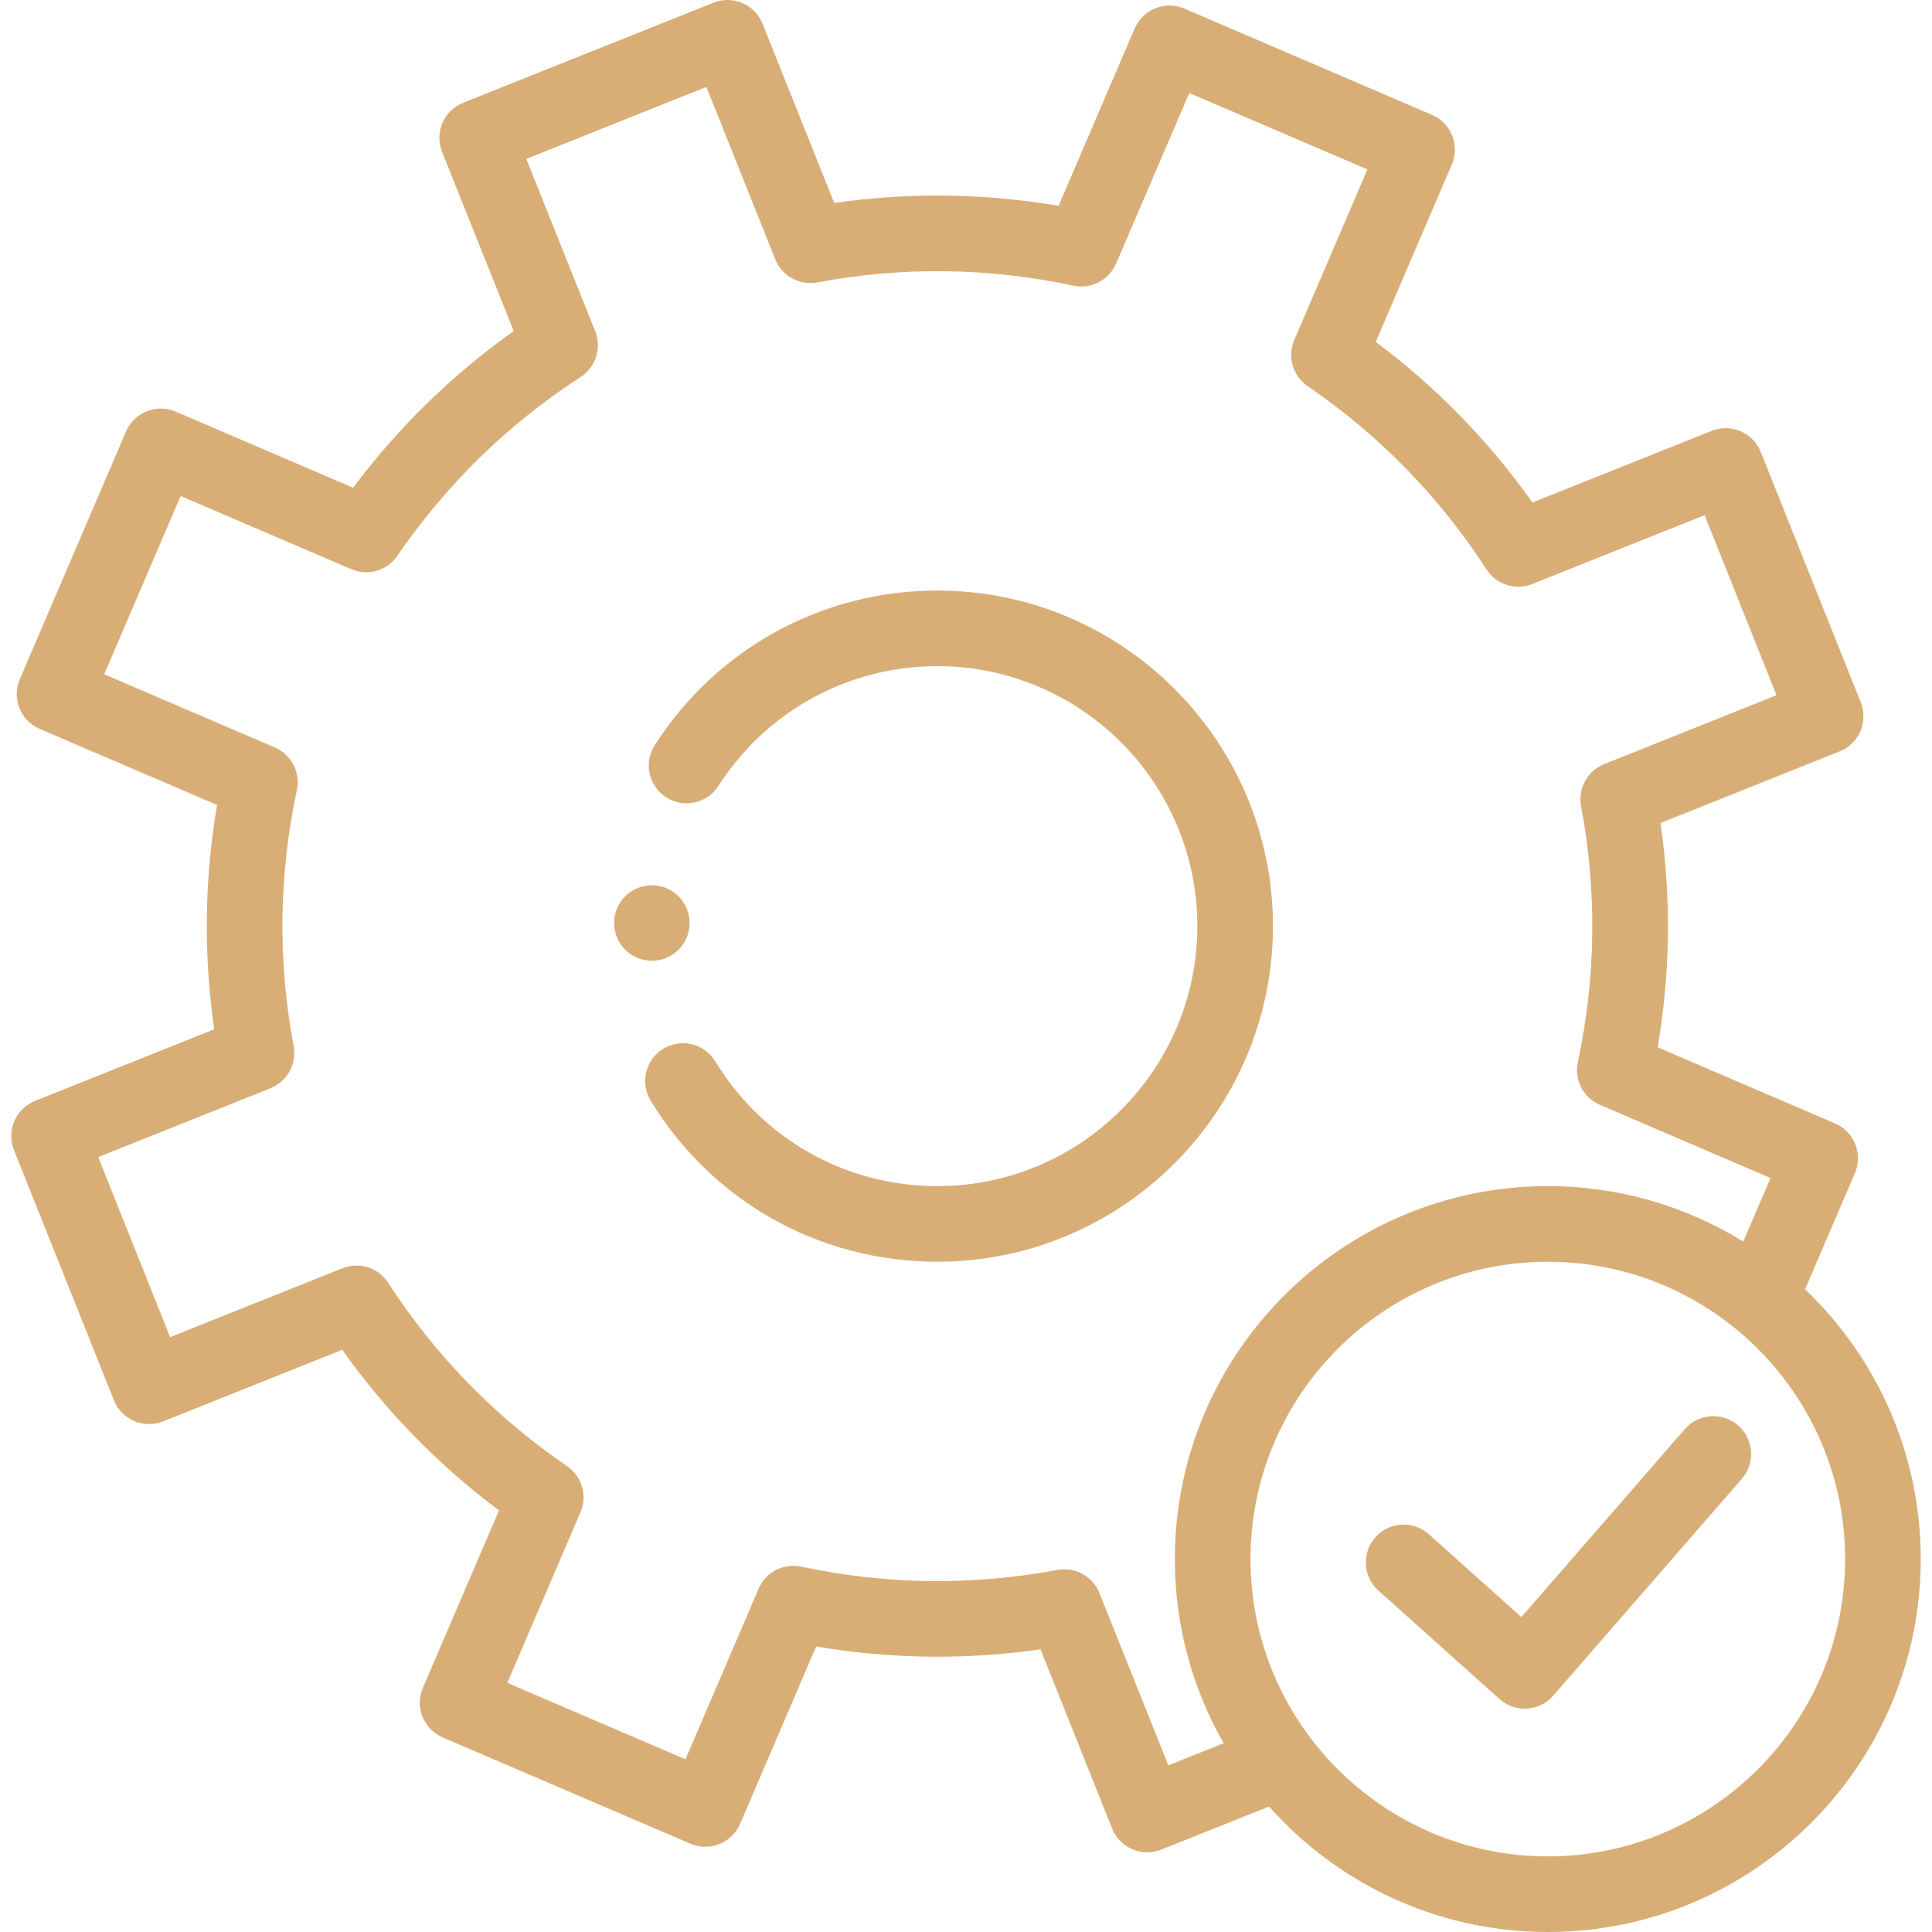
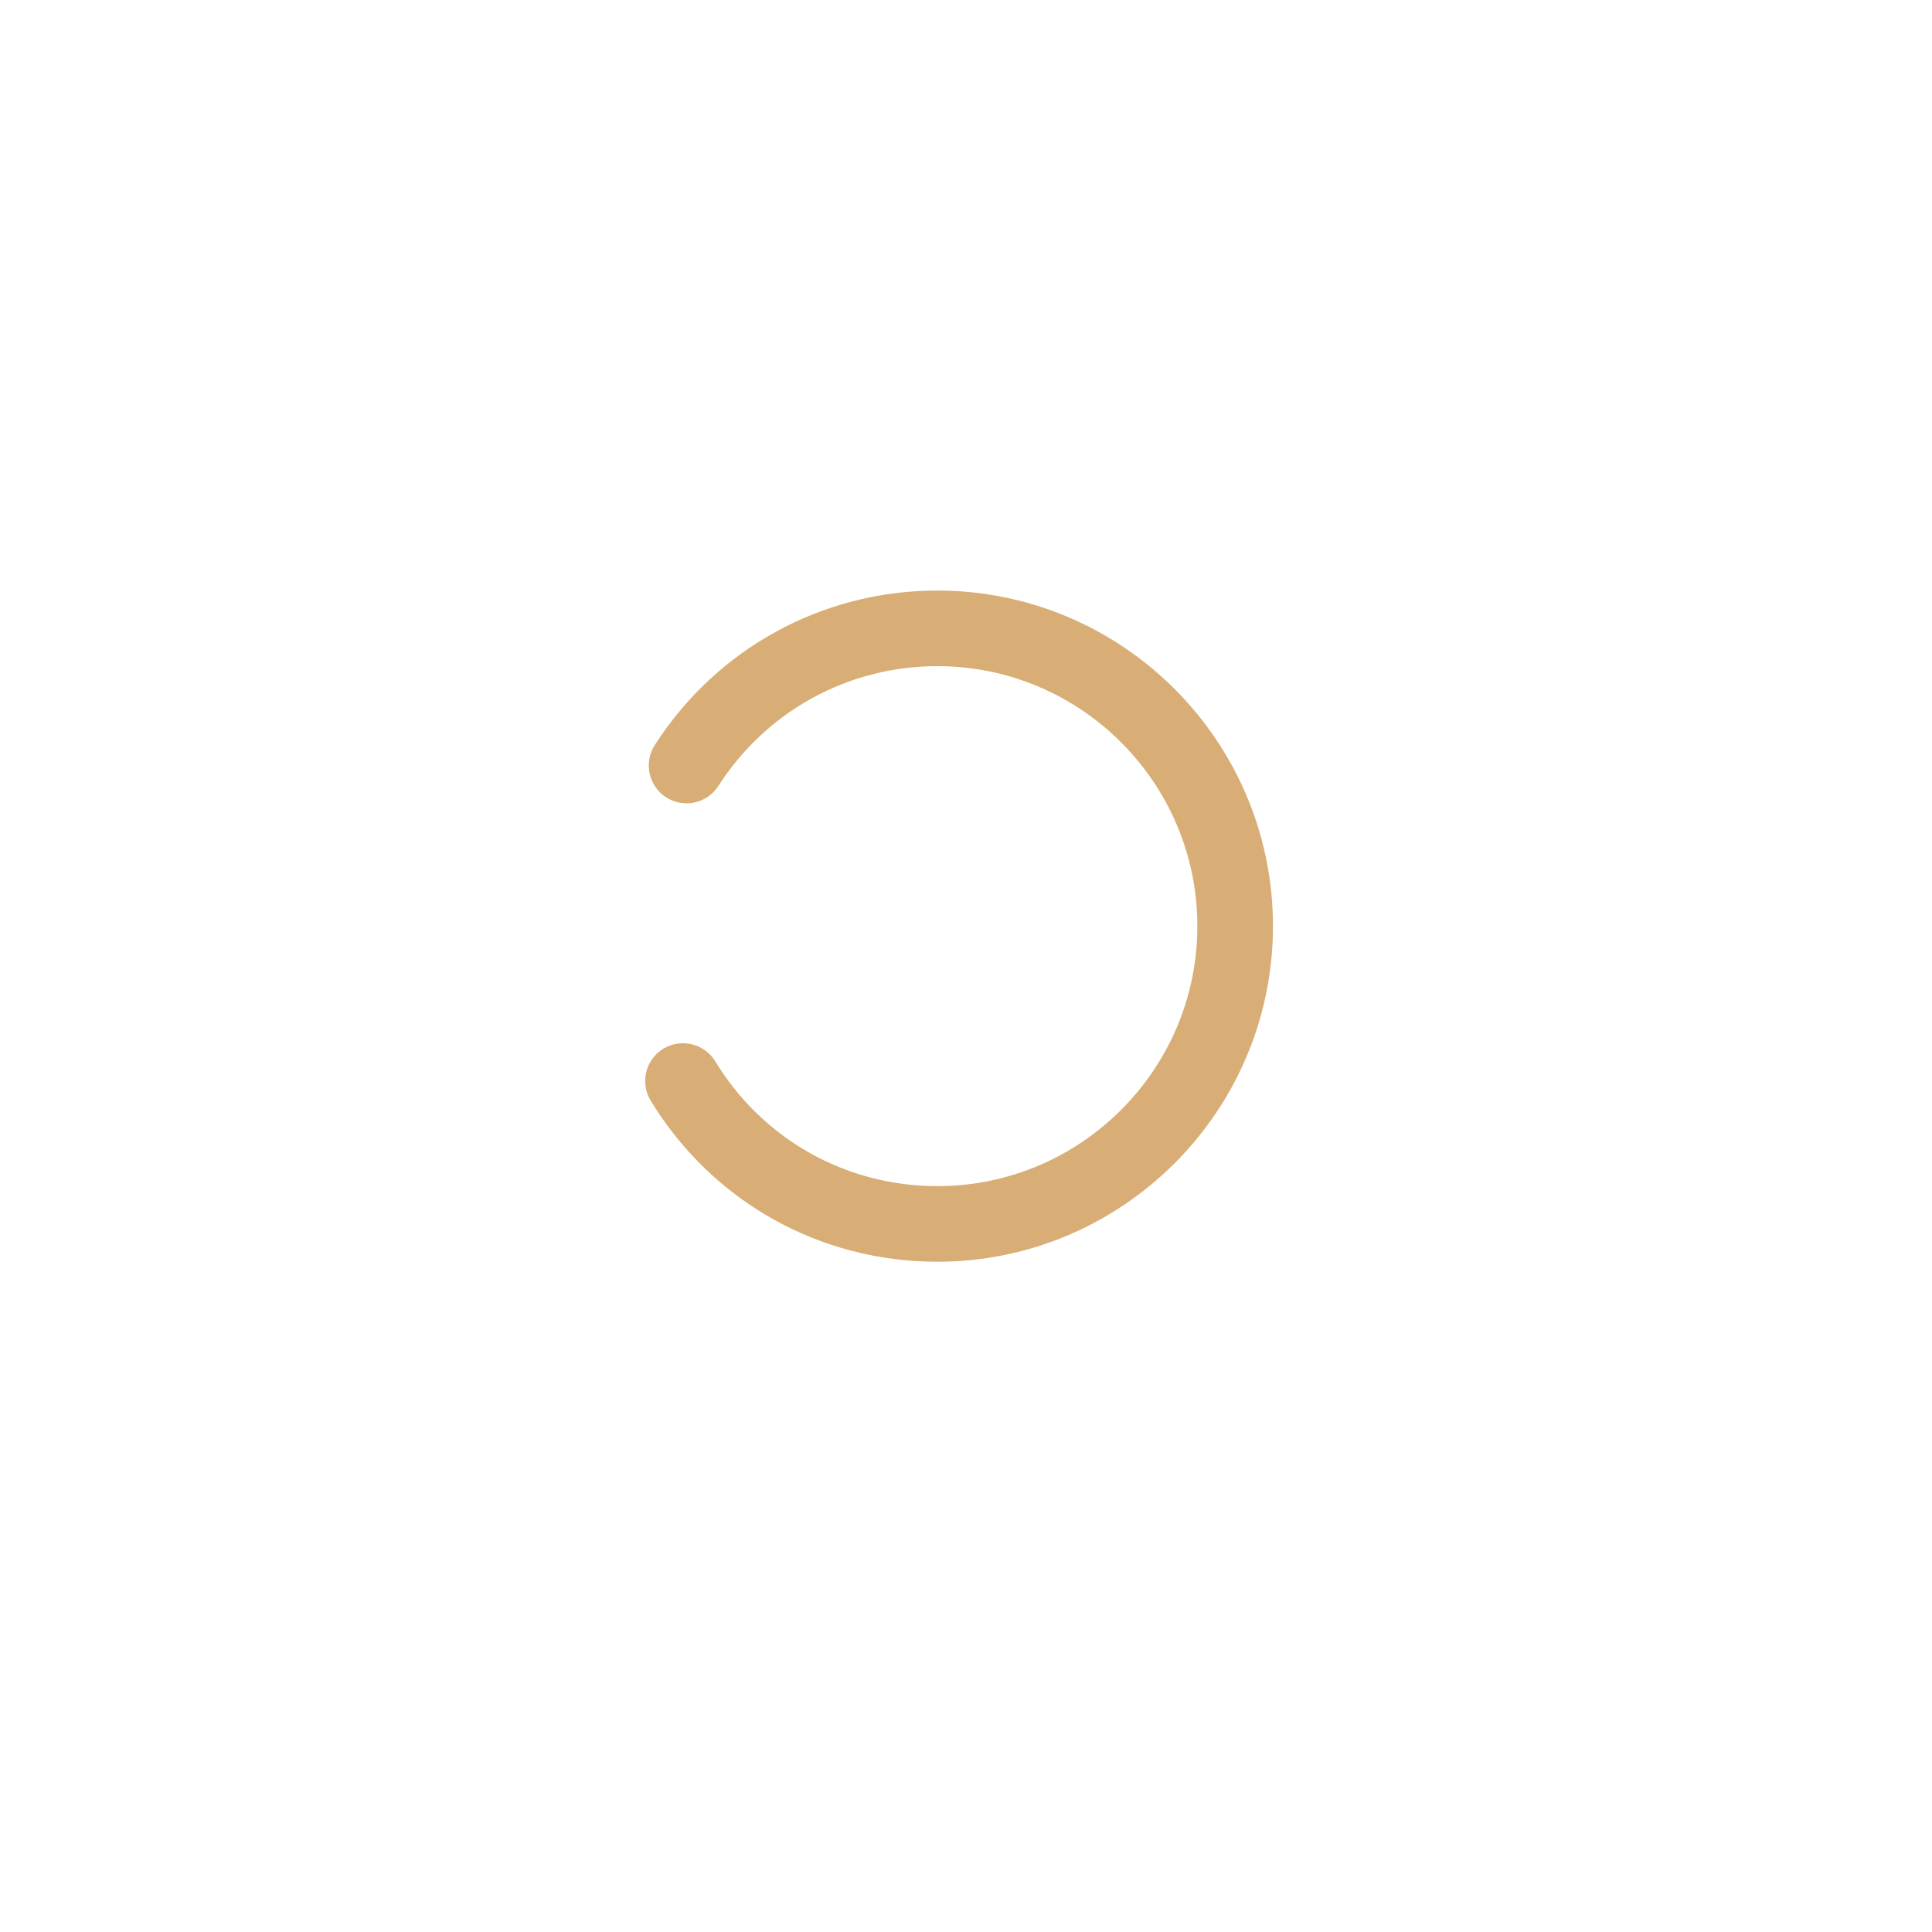
<svg xmlns="http://www.w3.org/2000/svg" id="Capa_1" fill="#d8ae76" enable-background="new 0 0 512 512" height="512" viewBox="0 0 512 512" width="512">
  <g>
-     <circle cx="172.754" cy="244.603" r="10" />
    <path d="m248.411 156.501c-30.438 0-58.437 15.311-74.896 40.957-2.989 4.657-1.636 10.855 3.021 13.844 4.657 2.988 10.855 1.636 13.844-3.021 12.756-19.876 34.45-31.742 58.032-31.742 37.991 0 68.898 30.908 68.898 68.898s-30.908 68.898-68.898 68.898c-24.223 0-46.228-12.362-58.862-33.069-2.883-4.724-9.049-6.218-13.772-3.335-4.724 2.883-6.217 9.048-3.335 13.772 16.303 26.719 44.703 42.671 75.969 42.671 49.04 0 88.938-39.897 88.938-88.938s-39.899-88.935-88.939-88.935z" />
-     <path d="m478.362 341.682 13.208-30.803c2.18-5.085-.174-10.975-5.258-13.157l-47.01-20.168c3.354-19.729 3.608-39.659.756-59.447l47.475-18.981c5.137-2.053 7.637-7.882 5.585-13.02l-26.492-66.329c-.986-2.468-2.912-4.444-5.355-5.492-2.442-1.047-5.201-1.082-7.669-.096l-47.482 18.981c-11.578-16.315-25.504-30.587-41.536-42.565l20.167-47.005c2.182-5.085-.172-10.976-5.256-13.158l-65.628-28.165c-2.443-1.048-5.201-1.083-7.669-.097s-4.443 2.912-5.491 5.354l-20.169 47.012c-19.744-3.352-39.681-3.605-59.465-.757l-18.983-47.487c-2.053-5.138-7.886-7.637-13.022-5.585l-66.329 26.512c-2.468.986-4.442 2.912-5.49 5.355-1.047 2.442-1.082 5.201-.095 7.668l18.981 47.484c-16.279 11.557-30.548 25.477-42.557 41.518l-47.014-20.17c-2.442-1.047-5.2-1.082-7.669-.096-2.468.986-4.443 2.912-5.49 5.355l-28.155 65.659c-2.181 5.086.174 10.976 5.259 13.157l47.008 20.158c-3.355 19.735-3.605 39.667-.748 59.457l-47.482 18.981c-5.137 2.054-7.638 7.883-5.586 13.021l26.492 66.319c.986 2.468 2.912 4.444 5.355 5.491 2.442 1.049 5.201 1.083 7.669.096l47.482-18.981c11.579 16.316 25.504 30.59 41.537 42.573l-20.167 47.007c-2.181 5.086.172 10.977 5.257 13.158l65.638 28.165c2.442 1.046 5.201 1.082 7.669.096s4.443-2.913 5.49-5.355l20.161-47.013c19.761 3.349 39.694 3.604 59.463.759l18.982 47.487c1.567 3.919 5.329 6.303 9.307 6.303 1.238 0 2.497-.231 3.716-.718l28.561-11.416c18.118 20.385 44.518 33.253 73.872 33.253 54.496 0 98.831-44.336 98.831-98.832 0-28.087-11.778-53.476-30.654-71.486zm-168.744 126.155-18.254-45.664c-1.776-4.443-6.444-7.012-11.151-6.129-22.519 4.224-45.356 3.934-67.875-.864-4.682-.996-9.41 1.454-11.296 5.851l-19.386 45.206-47.221-20.262 19.395-45.209c1.888-4.401.398-9.522-3.555-12.223-18.971-12.963-34.919-29.31-47.401-48.584-2.601-4.019-7.683-5.634-12.129-3.858l-45.661 18.253-19.058-47.71 45.666-18.255c4.445-1.777 7.013-6.451 6.128-11.156-4.241-22.55-3.954-45.379.853-67.853 1.001-4.681-1.449-9.417-5.849-11.304l-45.208-19.387 20.257-47.239 45.207 19.394c4.393 1.885 9.512.401 12.216-3.545 13.012-18.994 29.357-34.938 48.581-47.391 4.018-2.603 5.634-7.683 3.857-12.129l-18.254-45.661 47.721-19.074 18.254 45.664c1.776 4.444 6.446 7.013 11.151 6.129 22.544-4.229 45.378-3.938 67.871.863 4.682 1.001 9.413-1.451 11.299-5.848l19.395-45.207 47.213 20.262-19.396 45.209c-1.888 4.401-.398 9.523 3.557 12.225 18.97 12.956 34.917 29.299 47.399 48.573 2.602 4.019 7.683 5.635 12.129 3.858l45.66-18.253 19.059 47.72-45.656 18.254c-4.444 1.776-7.011 6.448-6.128 11.152 4.233 22.551 3.943 45.377-.863 67.845-1.001 4.681 1.449 9.416 5.847 11.304l45.21 19.396-7.222 16.844c-15.072-9.313-32.817-14.696-51.797-14.696-54.496 0-98.832 44.335-98.832 98.831 0 17.741 4.702 34.403 12.92 48.811zm100.567 24.124c-43.447 0-78.793-35.346-78.793-78.793 0-43.446 35.346-78.792 78.793-78.792 43.446 0 78.792 35.346 78.792 78.792 0 43.447-35.346 78.793-78.792 78.793z" />
-     <path d="m460.628 377.76c-4.176-3.633-10.504-3.191-14.135.984l-43.322 49.805-24.501-21.953c-4.122-3.693-10.456-3.345-14.149.776s-3.345 10.456.776 14.149l32.074 28.738c1.843 1.651 4.226 2.557 6.686 2.557.207 0 .415-.006.623-.02 2.678-.166 5.177-1.4 6.937-3.424l49.995-57.476c3.632-4.175 3.191-10.504-.984-14.136z" />
  </g>
</svg>